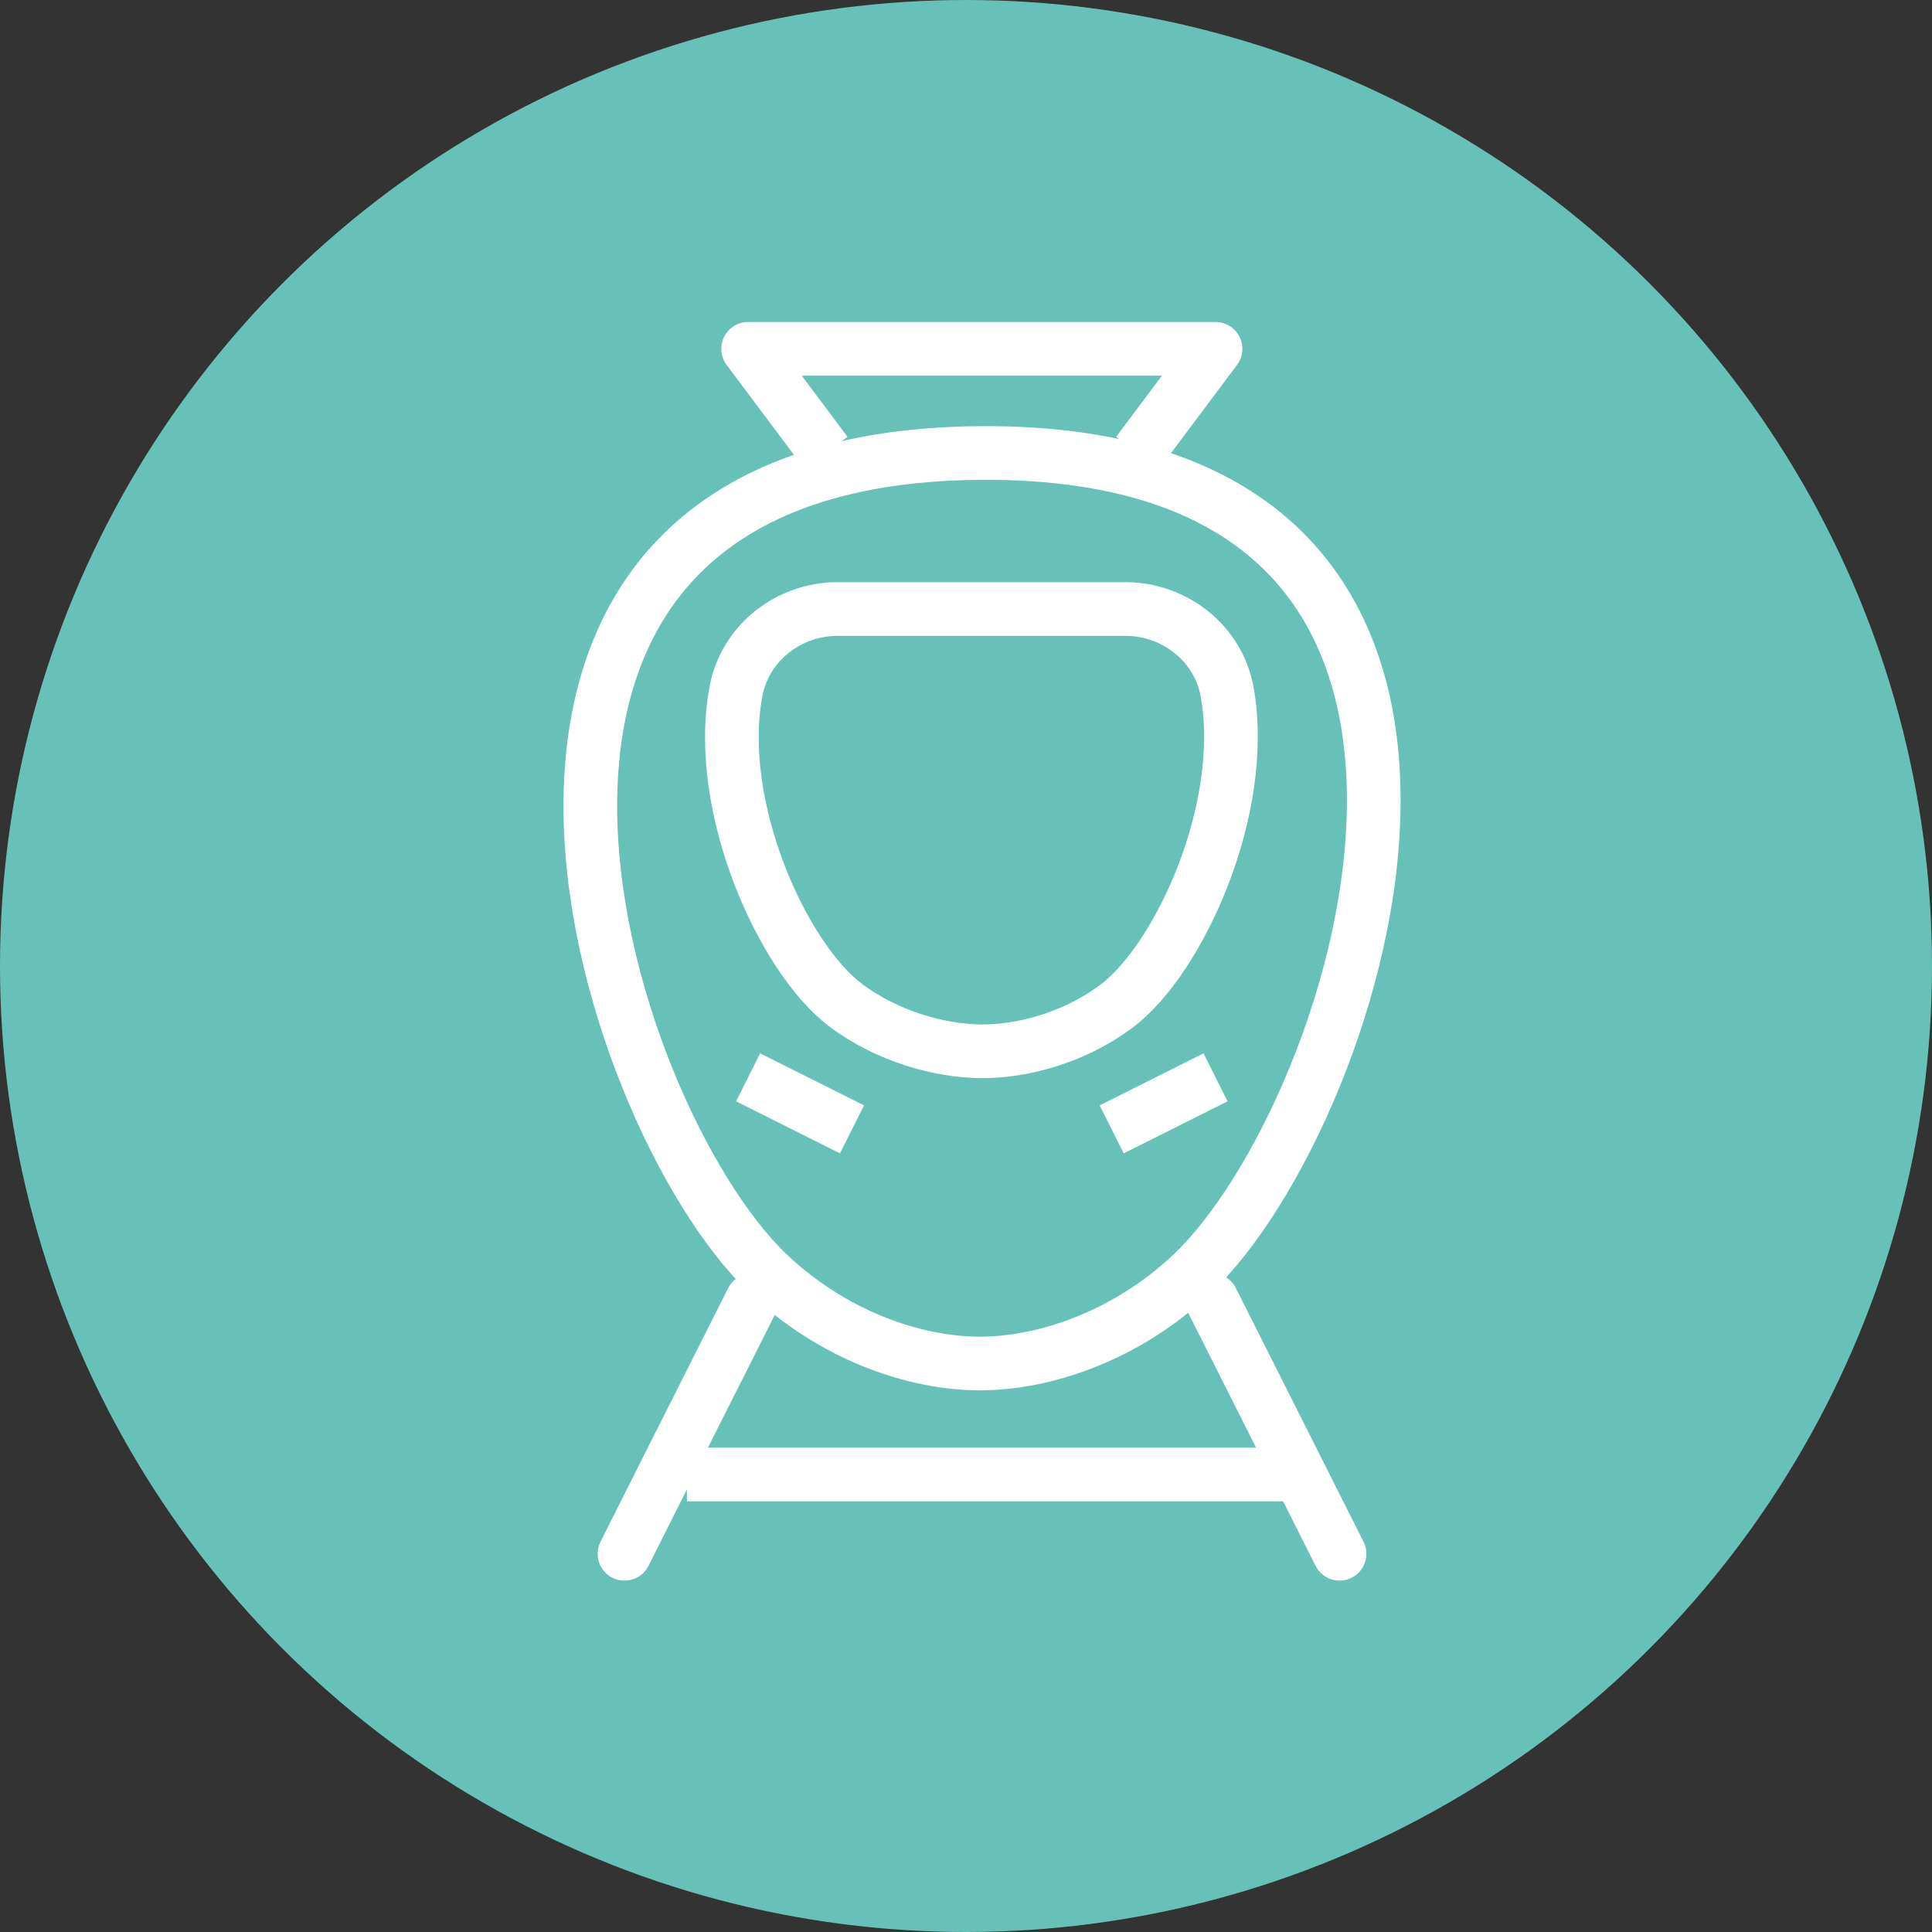
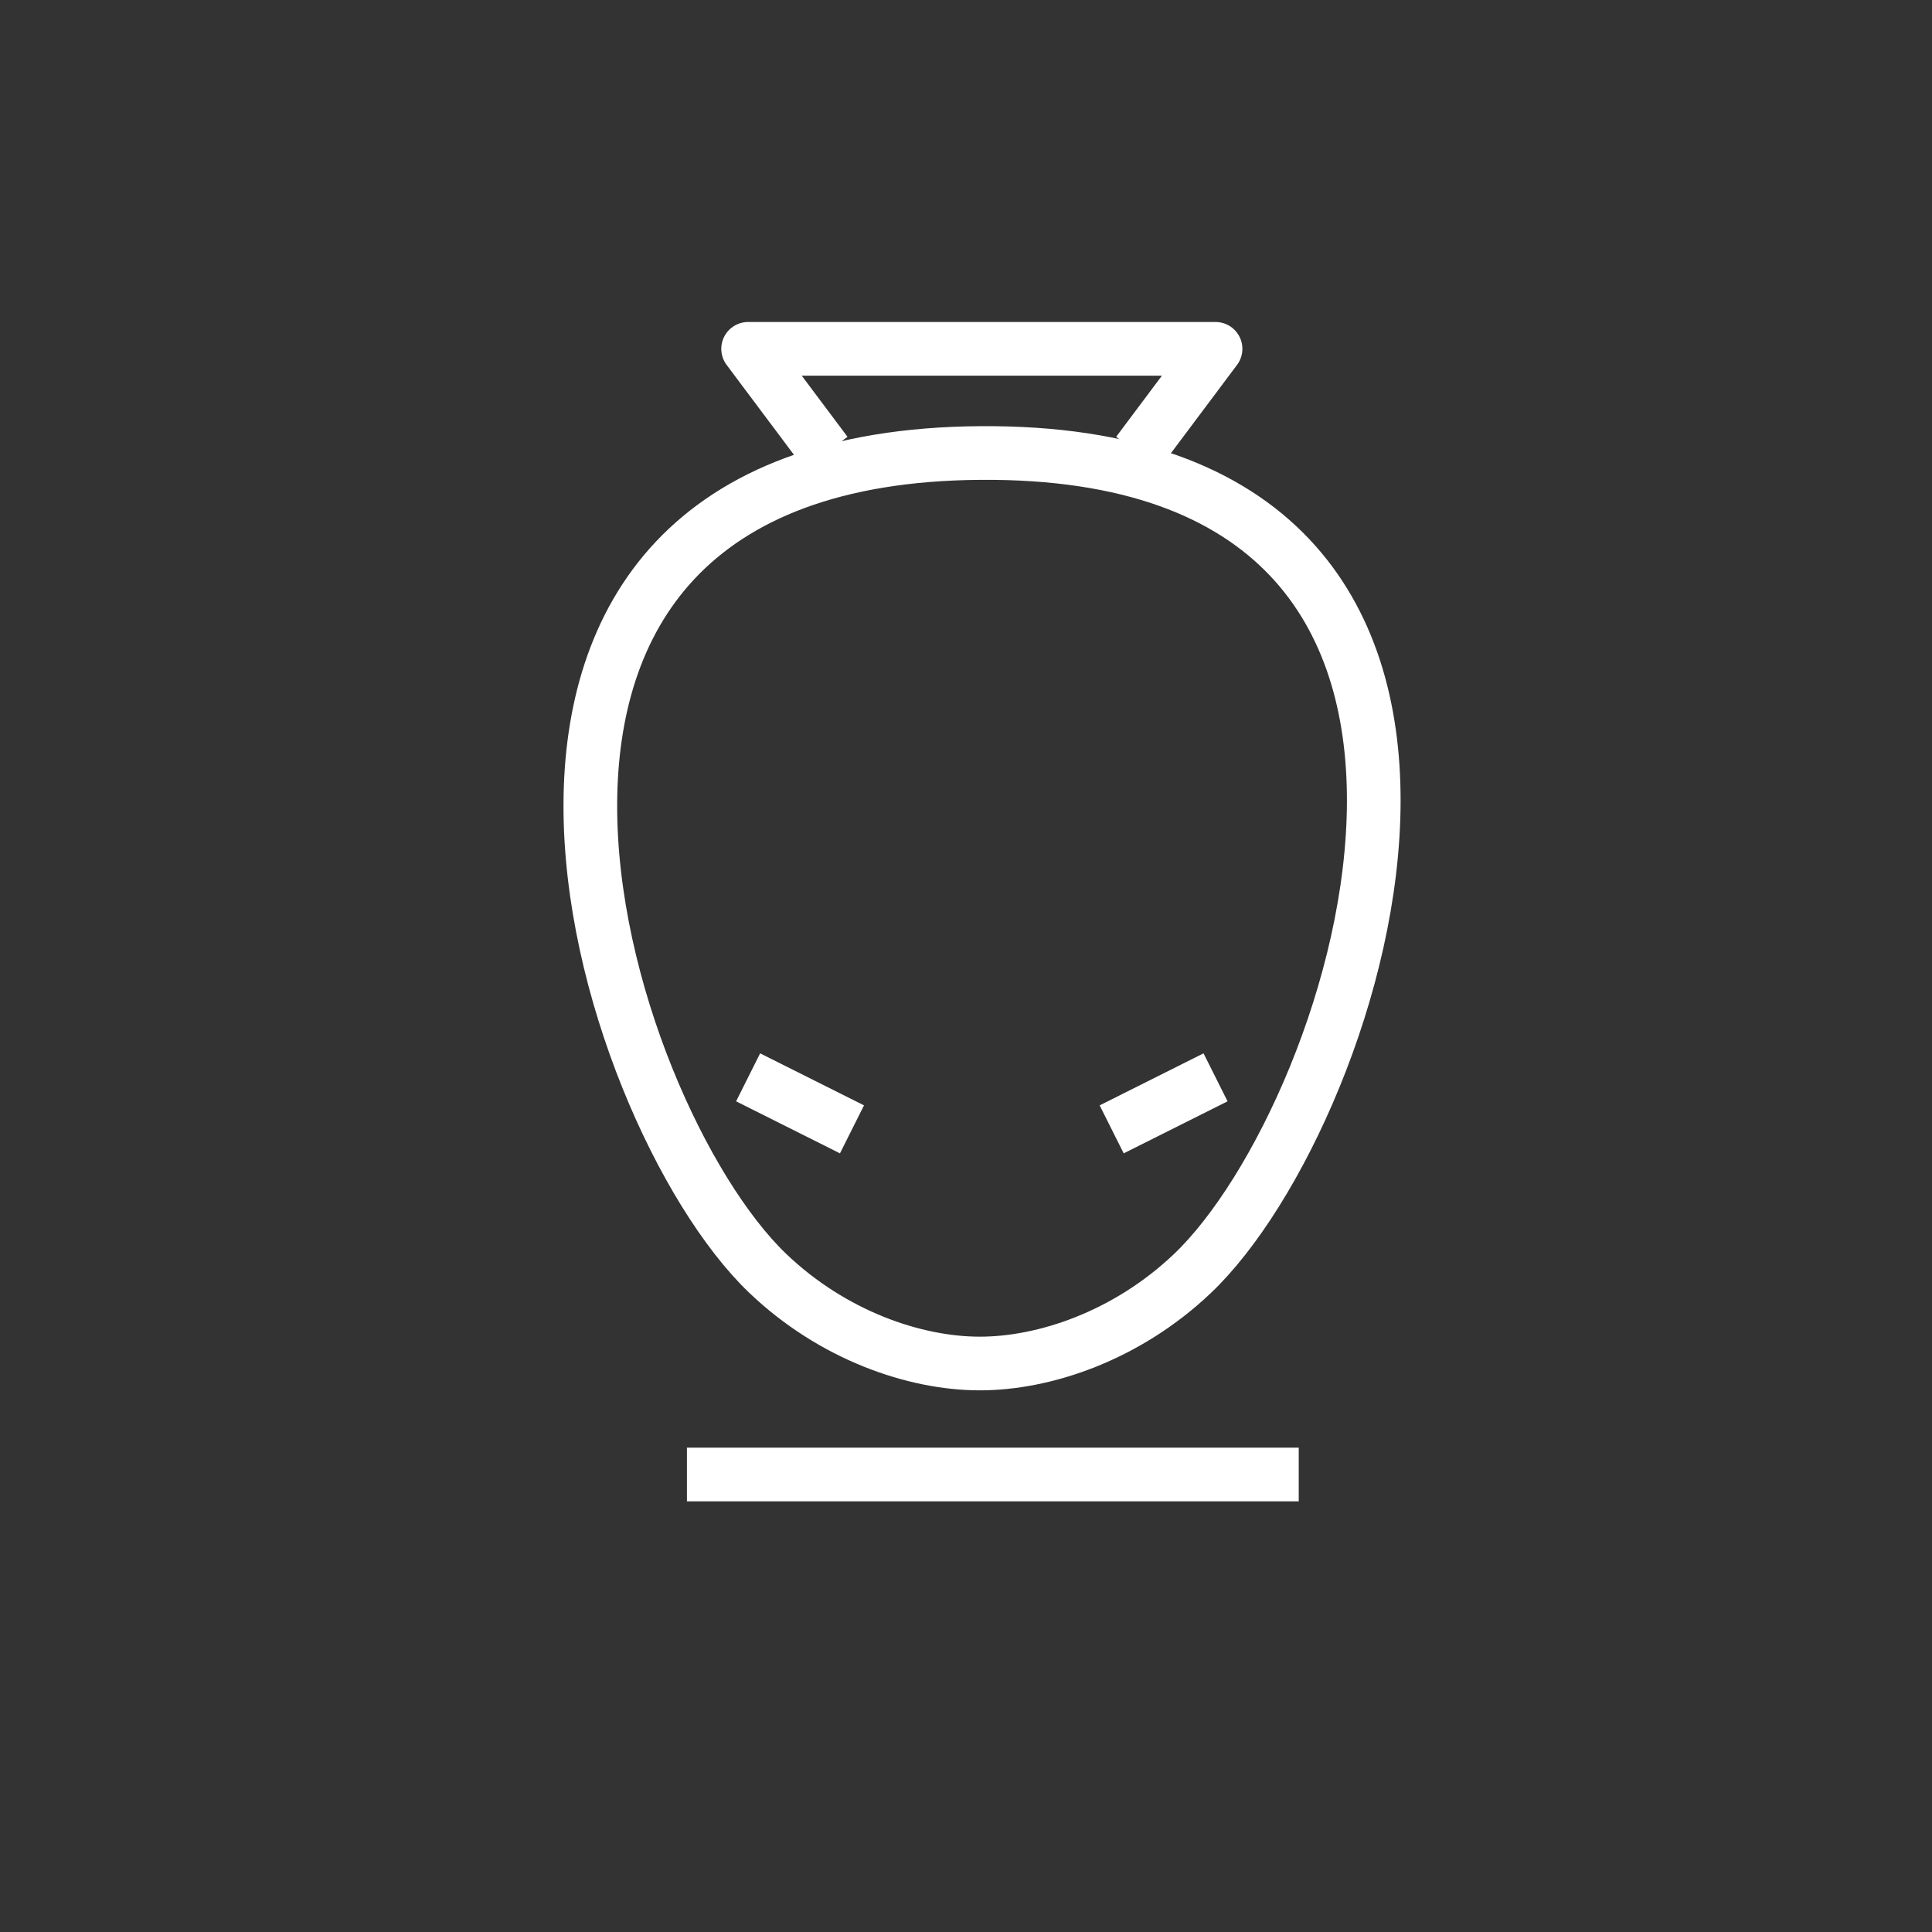
<svg xmlns="http://www.w3.org/2000/svg" width="72px" height="72px" viewBox="0 0 72 72" version="1.1">
  <rect x="0" y="0" width="72" height="72" fill="#333333" stroke="none" />
  <title>9662F496-DC33-435D-B90E-701D2976FE50</title>
  <desc>Created with sketchtool.</desc>
  <g id="Page-1" stroke="none" stroke-width="1" fill="none" fill-rule="evenodd">
    <g id="Development-" transform="translate(-406, -3237)">
      <g id="Transport" transform="translate(406, 3223)">
        <g id="Train-Icon" transform="translate(0, 14)">
-           <circle id="Oval" fill="#67C1B9" cx="36" cy="36" r="36" />
          <g id="Group-18" transform="translate(22, 13)" stroke="#FFFFFF" stroke-linejoin="round" stroke-width="2">
            <g id="Group-5" transform="translate(1.2, 35.451)" stroke-linecap="round">
-               <line x1="4.831" y1="0" x2="0.073" y2="9.454" id="Stroke-1" />
-               <line x1="21.962" y1="0" x2="26.721" y2="9.454" id="Stroke-3" />
-             </g>
+               </g>
            <line x1="3.6" y1="41.951" x2="26.4" y2="41.951" id="Stroke-6" />
            <g id="Group-17">
              <path d="M22.428,34.47 C19.986,36.786 16.919,37.821 14.492,37.814 C12.069,37.808 9.019,36.759 6.601,34.444 C0.357,28.457 -7.406,4.029 14.546,3.882 C36.764,3.734 28.768,28.459 22.428,34.47 Z" id="Stroke-7" />
-               <path d="M9.216,9.696 C7.393,9.696 5.768,10.959 5.429,12.755 C4.616,17.078 7.179,22.7 9.511,24.457 C11.073,25.633 13.041,26.169 14.572,26.179 C16.105,26.188 18.018,25.677 19.588,24.514 C21.939,22.771 24.515,17.124 23.731,12.779 C23.405,10.973 21.771,9.696 19.939,9.696 L9.216,9.696 Z" id="Stroke-9" />
              <line x1="5.88" y1="27.149" x2="9.751" y2="29.088" id="Stroke-11" />
              <line x1="23.3" y1="27.149" x2="19.429" y2="29.088" id="Stroke-13" />
              <polyline id="Stroke-15" points="20.396 3.878 23.3 0 5.88 0 8.784 3.878" />
            </g>
          </g>
        </g>
      </g>
    </g>
  </g>
</svg>